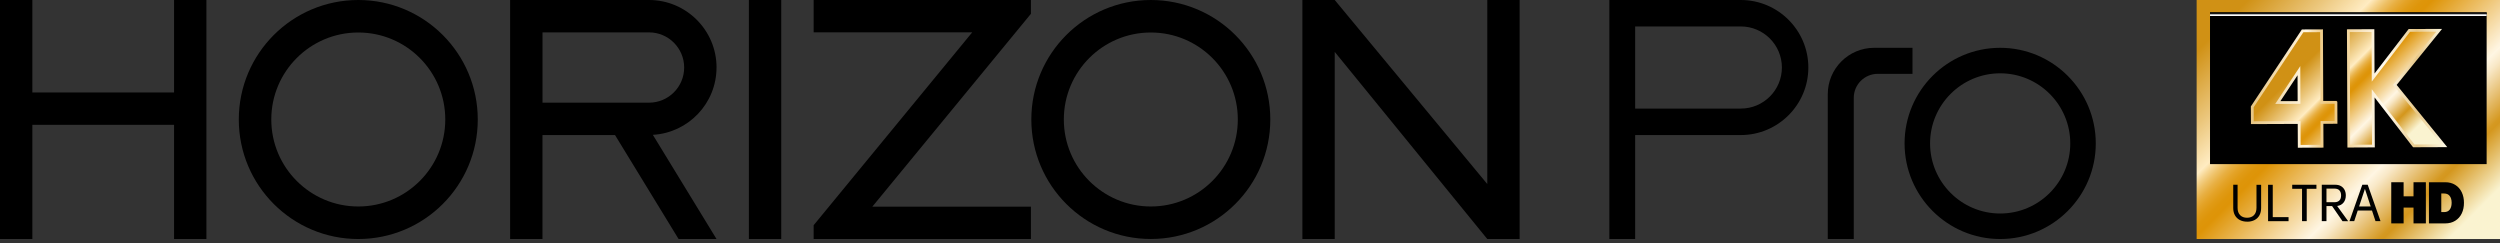
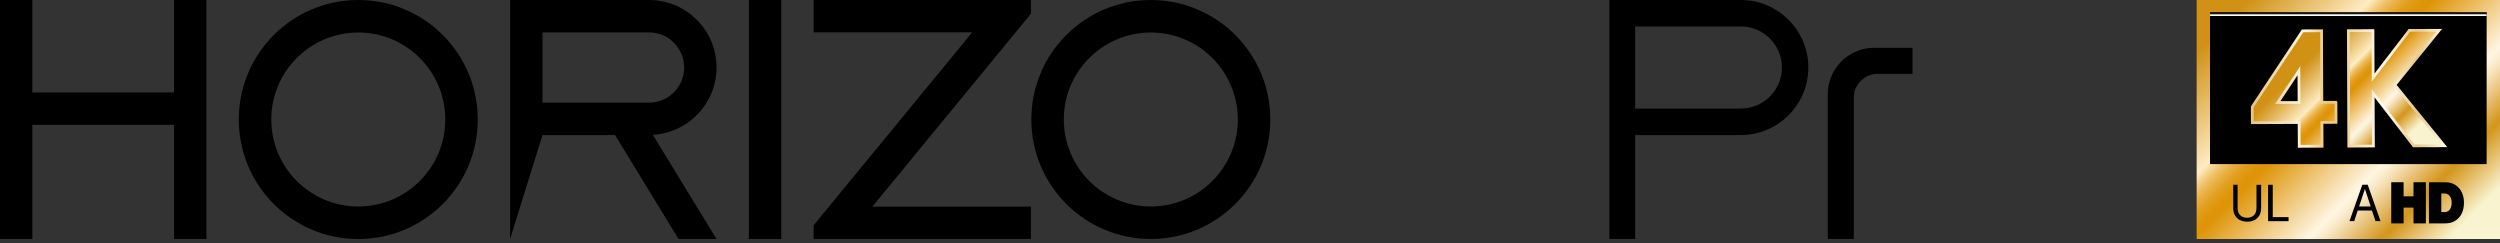
<svg xmlns="http://www.w3.org/2000/svg" width="360px" height="35px" viewBox="0 0 360 35" version="1.1">
  <rect x="0" y="0" width="360" height="35" fill="#333333" stroke="none" />
  <title>未命名2</title>
  <defs>
    <linearGradient x1="5.295%" y1="14.784%" x2="94.692%" y2="85.216%" id="linearGradient-1">
      <stop stop-color="#D09115" offset="0%" />
      <stop stop-color="#EBC67B" offset="17%" />
      <stop stop-color="#FFECC2" offset="28%" />
      <stop stop-color="#F6D591" offset="30%" />
      <stop stop-color="#EEC167" offset="32%" />
      <stop stop-color="#E8B044" offset="34%" />
      <stop stop-color="#E4A429" offset="36%" />
      <stop stop-color="#E09B16" offset="38%" />
      <stop stop-color="#DE950A" offset="40%" />
      <stop stop-color="#DE9407" offset="42%" />
      <stop stop-color="#FFF6E3" offset="68%" />
      <stop stop-color="#F9E9C9" offset="71%" />
      <stop stop-color="#EBCA89" offset="76%" />
      <stop stop-color="#D59922" offset="84%" />
      <stop stop-color="#D4971E" offset="85%" />
      <stop stop-color="#FAF3D0" offset="100%" />
    </linearGradient>
    <linearGradient x1="49.999%" y1="76.121%" x2="49.999%" y2="24.424%" id="linearGradient-2">
      <stop stop-color="#FFFFFF" offset="0%" />
      <stop stop-color="#F1F1F1" offset="9%" />
      <stop stop-color="#CFCFCF" offset="25%" />
      <stop stop-color="#979797" offset="47%" />
      <stop stop-color="#4B4B4B" offset="73%" />
      <stop stop-color="#000000" offset="96%" />
    </linearGradient>
    <linearGradient x1="25.575%" y1="32.32%" x2="92.346%" y2="72.659%" id="linearGradient-3">
      <stop stop-color="#D09115" offset="0%" />
      <stop stop-color="#EBC67B" offset="17%" />
      <stop stop-color="#FFECC2" offset="28%" />
      <stop stop-color="#F6D591" offset="30%" />
      <stop stop-color="#EEC167" offset="32%" />
      <stop stop-color="#E8B044" offset="34%" />
      <stop stop-color="#E4A429" offset="36%" />
      <stop stop-color="#E09B16" offset="38%" />
      <stop stop-color="#DE950A" offset="40%" />
      <stop stop-color="#DE9407" offset="42%" />
      <stop stop-color="#FFF6E3" offset="68%" />
      <stop stop-color="#F9E9C9" offset="71%" />
      <stop stop-color="#EBCA89" offset="76%" />
      <stop stop-color="#D59922" offset="84%" />
      <stop stop-color="#D4971E" offset="85%" />
      <stop stop-color="#FAF3D0" offset="100%" />
    </linearGradient>
    <linearGradient x1="-0.394%" y1="49.967%" x2="100.824%" y2="49.967%" id="linearGradient-4">
      <stop stop-color="#E7C685" offset="0%" />
      <stop stop-color="#FFF5DF" offset="28%" />
      <stop stop-color="#FEF4DE" offset="29%" />
      <stop stop-color="#F8E4BC" offset="31%" />
      <stop stop-color="#F3D7A1" offset="34%" />
      <stop stop-color="#EFCE8E" offset="36%" />
      <stop stop-color="#EDC882" offset="39%" />
      <stop stop-color="#EDC77F" offset="42%" />
      <stop stop-color="#FFFBF0" offset="68%" />
      <stop stop-color="#F9EED6" offset="73%" />
      <stop stop-color="#EACF96" offset="83%" />
      <stop stop-color="#E8C98A" offset="85%" />
      <stop stop-color="#FDF9E6" offset="100%" />
    </linearGradient>
  </defs>
  <g id="页面-1" stroke="none" stroke-width="1" fill="none" fill-rule="evenodd">
    <g id="horaizonpro">
      <path d="M51.593,0 C42.087,0 34.387,7.705 34.387,17.212 C34.387,26.718 42.092,34.418 51.593,34.418 C61.094,34.418 68.799,26.713 68.799,17.212 C68.799,7.711 61.099,0 51.593,0 Z M51.593,29.733 C44.677,29.733 39.066,24.123 39.066,17.206 C39.066,10.29 44.677,4.68 51.593,4.68 C58.509,4.68 64.12,10.29 64.12,17.206 C64.12,24.123 58.509,29.733 51.593,29.733 Z" id="形状" fill="#000000" />
-       <path d="M103.184,9.724 C103.184,4.364 98.826,0 93.46,0 L73.457,0 L73.457,34.418 L78.115,34.418 L78.115,19.448 L88.563,19.448 L97.716,34.418 L103.179,34.418 L94.01,19.416 C99.114,19.127 103.179,14.894 103.179,9.719 L103.184,9.724 Z M78.121,14.785 L78.121,4.663 L93.46,4.663 C96.252,4.663 98.521,6.933 98.521,9.724 C98.521,12.516 96.252,14.785 93.46,14.785 L78.121,14.785 Z" id="形状" fill="#000000" />
+       <path d="M103.184,9.724 C103.184,4.364 98.826,0 93.46,0 L73.457,0 L73.457,34.418 L78.115,19.448 L88.563,19.448 L97.716,34.418 L103.179,34.418 L94.01,19.416 C99.114,19.127 103.179,14.894 103.179,9.719 L103.184,9.724 Z M78.121,14.785 L78.121,4.663 L93.46,4.663 C96.252,4.663 98.521,6.933 98.521,9.724 C98.521,12.516 96.252,14.785 93.46,14.785 L78.121,14.785 Z" id="形状" fill="#000000" />
      <polygon id="路径" fill="#000000" fill-rule="nonzero" points="112.498 0 107.84 0 107.84 34.418 112.498 34.418" />
      <polygon id="路径" fill="#000000" points="117.164 4.658 139.997 4.658 117.164 32.432 117.164 34.418 148.453 34.418 148.453 29.76 125.615 29.76 148.453 1.986 148.453 0 117.164 0" />
      <path d="M165.718,0 C156.212,0 148.512,7.705 148.512,17.206 C148.512,26.707 156.217,34.413 165.718,34.413 C175.219,34.413 182.924,26.707 182.924,17.206 C182.924,7.705 175.219,0 165.718,0 Z M165.718,29.733 C158.802,29.733 153.191,24.123 153.191,17.206 C153.191,10.29 158.802,4.68 165.718,4.68 C172.634,4.68 178.245,10.29 178.245,17.206 C178.245,24.123 172.634,29.733 165.718,29.733 Z" id="形状" fill="#000000" />
-       <polygon id="路径" fill="#000000" points="214.169 26.501 192.201 0 187.543 0 187.543 34.418 192.201 34.418 192.201 7.471 214.169 34.418 218.827 34.418 218.827 0 214.169 0" />
      <polygon id="路径" fill="#000000" points="25.064 13.316 4.658 13.316 4.658 0 0 0 0 34.418 4.658 34.418 4.658 17.974 25.064 17.974 25.064 34.418 29.722 34.418 29.722 0 25.064 0" />
      <path d="M250.677,0 L231.746,0 L231.746,34.418 L235.463,34.418 L235.463,19.448 L250.677,19.448 C256.037,19.448 260.402,15.084 260.402,9.724 C260.402,4.364 256.037,0 250.677,0 Z M250.677,15.634 L235.463,15.634 L235.463,3.809 L250.677,3.809 C253.937,3.809 256.592,6.459 256.592,9.724 C256.592,12.989 253.942,15.634 250.677,15.634 L250.677,15.634 Z" id="形状" fill="#000000" />
      <path d="M275.399,6.884 L269.882,6.884 C266.198,6.884 263.199,9.882 263.199,13.566 L263.199,34.418 L266.943,34.418 L266.943,14.083 C266.943,12.178 268.494,10.633 270.398,10.633 L275.399,10.633 L275.399,6.889 L275.399,6.884 Z" id="路径" fill="#000000" />
-       <path d="M288.025,6.884 C280.434,6.884 274.258,13.06 274.258,20.651 C274.258,28.242 280.434,34.418 288.025,34.418 C295.616,34.418 301.792,28.242 301.792,20.651 C301.792,13.06 295.616,6.884 288.025,6.884 L288.025,6.884 Z M288.025,30.745 C282.458,30.745 277.931,26.218 277.931,20.651 C277.931,15.084 282.458,10.557 288.025,10.557 C293.592,10.557 298.119,15.084 298.119,20.651 C298.119,26.218 293.592,30.745 288.025,30.745 Z" id="形状" fill="#000000" />
      <polygon id="路径" fill="url(#linearGradient-1)" fill-rule="nonzero" points="360.002 0 316.316 0 316.316 34.418 360.002 34.418" />
      <polygon id="路径" fill="#000000" fill-rule="nonzero" points="358.075 1.79 318.242 1.79 318.242 23.633 358.075 23.633" />
      <polygon id="路径" fill="url(#linearGradient-2)" fill-rule="nonzero" style="mix-blend-mode: multiply;" points="358.075 1.79 318.242 1.79 318.242 2.302 358.075 2.302" />
      <path d="M336.372,14.736 L334.348,14.736 L334.304,4.429 L331.578,4.44 L324.324,15.383 L324.335,17.669 L331.072,17.642 L331.088,21.07 L334.38,21.059 L334.364,17.631 L336.388,17.62 L336.377,14.741 L336.372,14.736 Z M331.061,14.758 L328.003,14.768 L331.045,10.176 L331.061,14.758 Z M347.576,20.999 L341.737,13.441 L341.77,21.026 L338.228,21.043 L338.162,4.419 L341.705,4.402 L341.732,11.172 L346.945,4.38 L351.238,4.364 L344.861,12.227 L351.984,20.988 L347.582,21.005 L347.576,20.999 Z" id="形状" fill="url(#linearGradient-3)" fill-rule="nonzero" />
      <path d="M336.372,14.736 L334.348,14.736 L334.304,4.429 L331.578,4.44 L324.324,15.383 L324.335,17.669 L331.072,17.642 L331.088,21.07 L334.38,21.059 L334.364,17.631 L336.388,17.62 L336.377,14.741 L336.372,14.736 Z M331.061,14.758 L328.003,14.768 L331.045,10.176 L331.061,14.758 Z M347.576,20.999 L341.737,13.441 L341.77,21.026 L338.228,21.043 L338.162,4.419 L341.705,4.402 L341.732,11.172 L346.945,4.38 L351.238,4.364 L344.861,12.227 L351.984,20.988 L347.582,21.005 L347.576,20.999 Z" id="形状" stroke="url(#linearGradient-4)" stroke-width="0.4" />
      <path d="M323.594,31.92 C323.186,31.92 322.832,31.839 322.533,31.681 C322.233,31.523 321.994,31.295 321.831,31.001 C321.668,30.707 321.586,30.359 321.586,29.962 L321.586,26.604 L322.212,26.604 L322.212,29.929 C322.212,30.381 322.331,30.729 322.576,30.979 C322.816,31.229 323.153,31.355 323.572,31.355 C323.991,31.355 324.334,31.229 324.573,30.979 C324.813,30.729 324.933,30.375 324.933,29.918 L324.933,26.609 L325.602,26.609 L325.602,29.967 C325.602,30.364 325.52,30.707 325.357,31.006 C325.194,31.3 324.96,31.529 324.655,31.686 C324.35,31.844 323.997,31.926 323.594,31.926 L323.594,31.92 Z" id="路径" fill="#000000" fill-rule="nonzero" />
      <polygon id="路径" fill="#000000" fill-rule="nonzero" points="329.551 31.267 329.551 31.85 326.602 31.85 326.602 26.609 327.276 26.609 327.276 31.267" />
-       <polygon id="路径" fill="#000000" fill-rule="nonzero" points="333.566 27.186 332.168 27.186 332.168 31.844 331.493 31.844 331.493 27.186 330.078 27.186 330.078 26.604 333.566 26.604" />
-       <path d="M335.816,29.673 L335.011,29.673 L335.011,31.844 L334.336,31.844 L334.336,26.604 L336.3,26.604 C336.6,26.604 336.866,26.669 337.089,26.794 C337.312,26.92 337.487,27.099 337.612,27.333 C337.732,27.562 337.797,27.834 337.797,28.139 C337.797,28.563 337.688,28.906 337.465,29.178 C337.247,29.45 336.942,29.608 336.551,29.662 L338.134,31.85 L337.318,31.85 L335.822,29.678 L335.816,29.673 Z M335.011,29.118 L336.175,29.118 C336.48,29.118 336.714,29.031 336.877,28.862 C337.04,28.694 337.117,28.449 337.117,28.139 C337.117,27.828 337.035,27.589 336.877,27.415 C336.719,27.241 336.48,27.159 336.175,27.159 L335.011,27.159 L335.011,29.123 L335.011,29.118 Z" id="形状" fill="#000000" fill-rule="nonzero" />
      <path d="M341.571,30.315 L339.514,30.315 L339.008,31.844 L338.328,31.844 L340.173,26.604 L340.951,26.604 L342.796,31.844 L342.072,31.844 L341.566,30.315 L341.571,30.315 Z M341.381,29.733 L340.548,27.203 L339.71,29.733 L341.381,29.733 L341.381,29.733 Z" id="形状" fill="#000000" fill-rule="nonzero" />
      <polygon id="路径" stroke="#000000" stroke-width="0.81" fill="#000000" fill-rule="nonzero" points="348.92 26.648 348.92 31.763 347.951 31.763 347.951 29.488 345.715 29.488 345.715 31.763 344.746 31.763 344.746 26.648 345.715 26.648 345.715 28.677 347.951 28.677 347.951 26.648" />
      <path d="M354.405,29.205 C354.405,29.717 354.313,30.168 354.128,30.555 C353.943,30.941 353.676,31.235 353.333,31.447 C352.991,31.659 352.588,31.763 352.125,31.763 L350.172,31.763 L350.172,26.648 L352.125,26.648 C352.588,26.648 352.985,26.751 353.333,26.963 C353.676,27.175 353.943,27.475 354.128,27.861 C354.313,28.247 354.405,28.694 354.405,29.205 L354.405,29.205 Z M353.442,29.205 C353.442,28.672 353.312,28.247 353.045,27.932 C352.784,27.616 352.414,27.458 351.946,27.458 L351.14,27.458 L351.14,30.946 L351.946,30.946 C352.414,30.946 352.778,30.789 353.045,30.473 C353.306,30.157 353.442,29.733 353.442,29.2 L353.442,29.205 Z" id="形状" stroke="#000000" stroke-width="0.81" fill="#000000" fill-rule="nonzero" />
    </g>
  </g>
</svg>